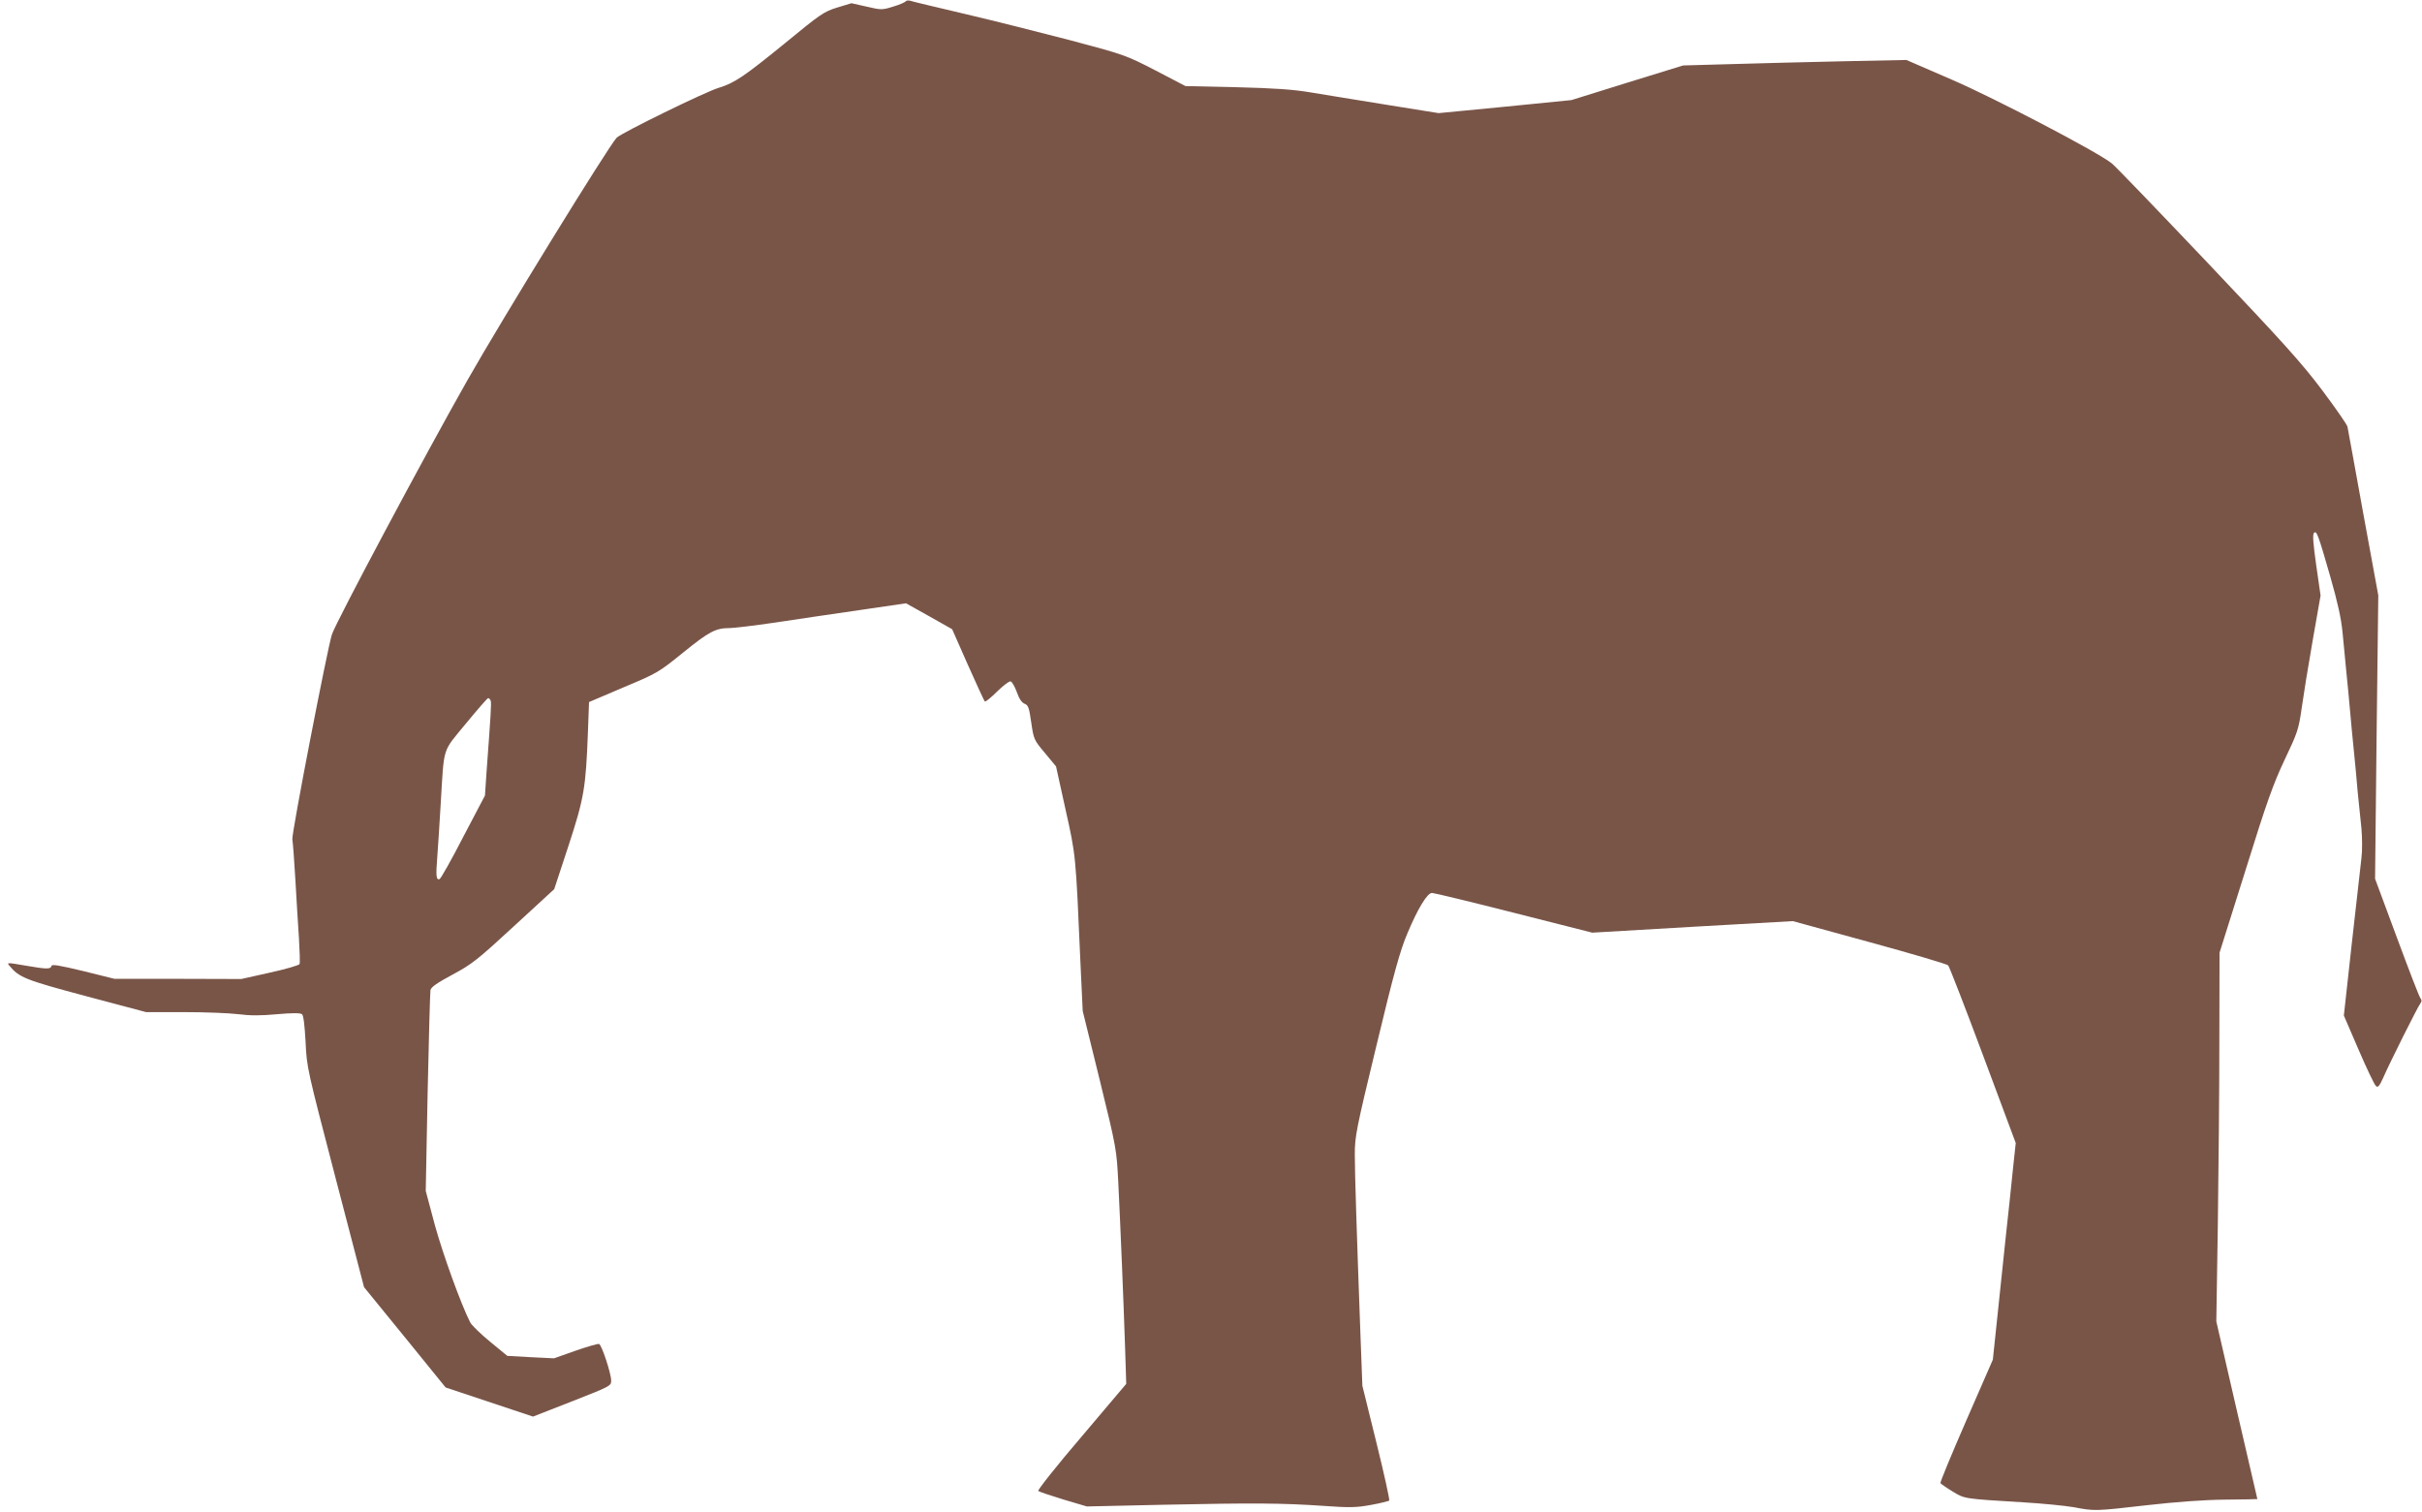
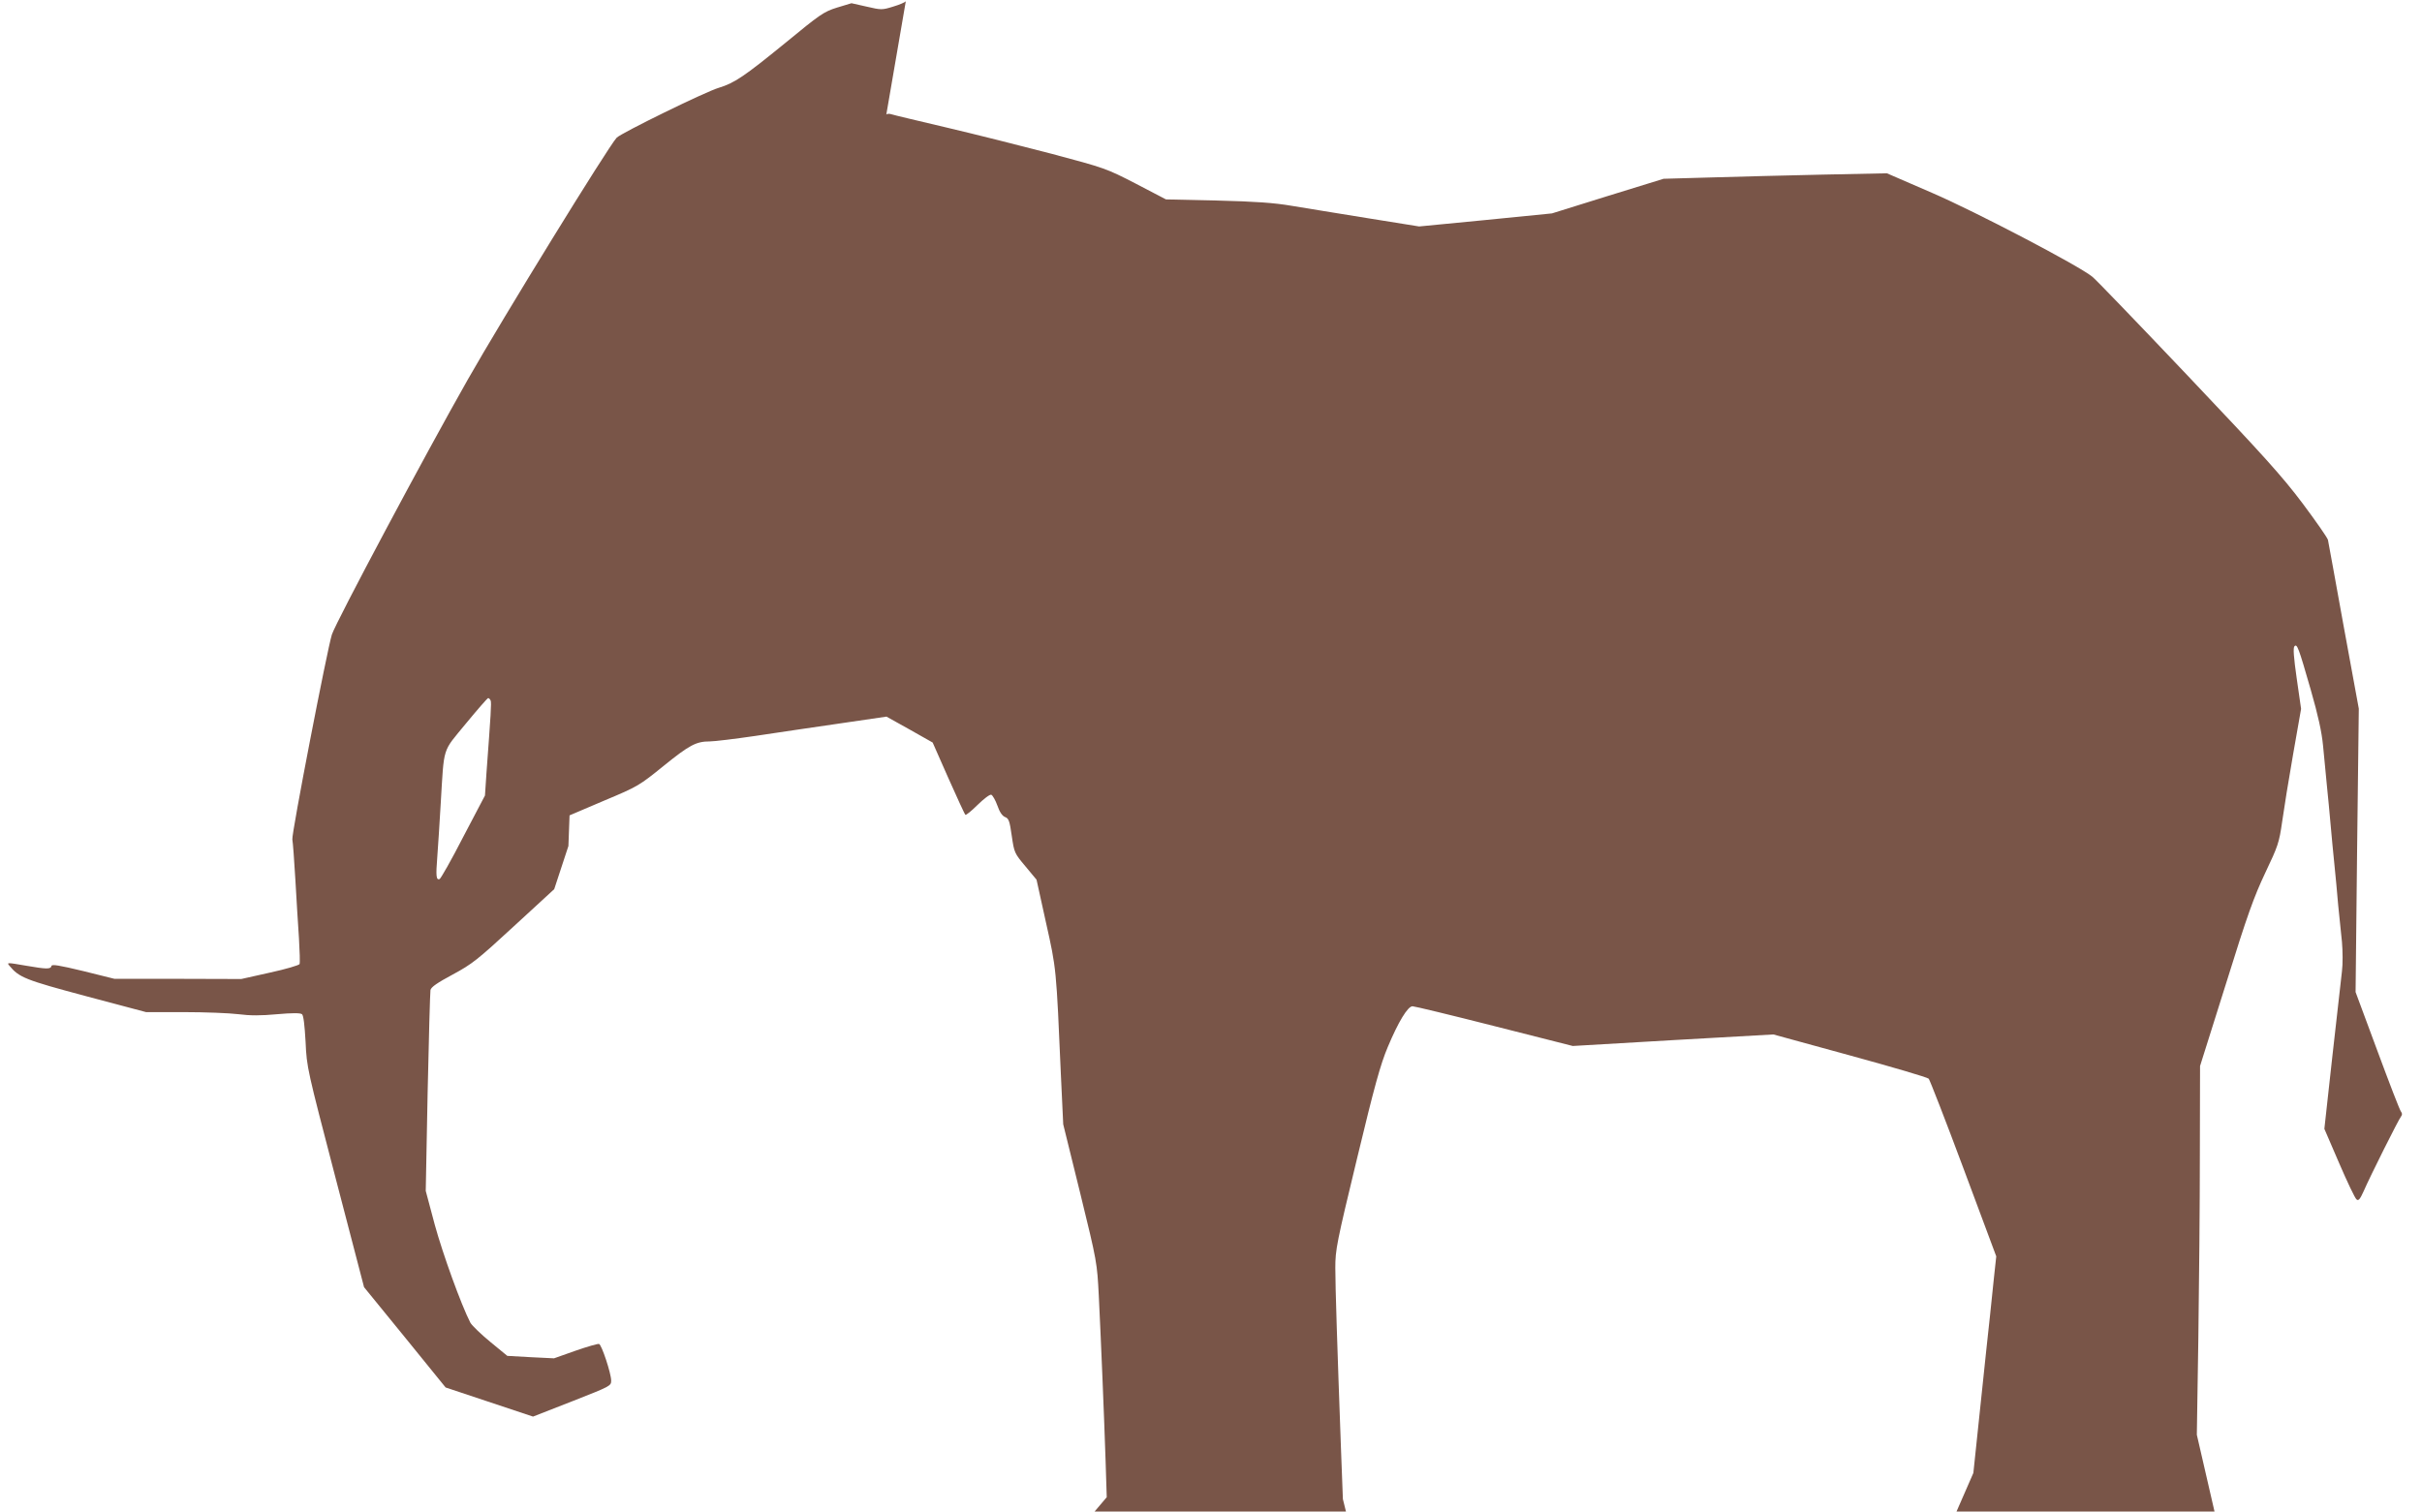
<svg xmlns="http://www.w3.org/2000/svg" version="1.0" width="1280pt" height="799pt" viewBox="0 0 1280 799" preserveAspectRatio="xMidYMid meet">
  <g transform="translate(0,799) scale(0.1,-0.1)" fill="#795548" stroke="none">
-     <path d="M4787 7983 c-4 -5 -33 -18 -67 -28 -58 -18 -63 -18 -140 0 l-80 18 -76 -23 c-71 -22 -90 -36 -275 -188 -217 -177 -268 -211 -350 -236 -67 -19 -518 -240 -540 -264 -45 -48 -603 -955 -786 -1277 -225 -396 -696 -1280 -719 -1349 -24 -75 -214 -1055 -209 -1083 3 -15 10 -111 16 -213 6 -102 14 -241 19 -310 4 -68 6 -130 3 -136 -2 -6 -73 -27 -156 -45 l-152 -34 -335 1 -335 0 -165 41 c-129 31 -166 37 -168 27 -4 -18 -27 -17 -132 1 -105 18 -105 18 -90 0 51 -62 84 -75 406 -161 l316 -84 201 0 c110 0 239 -5 287 -11 62 -8 119 -8 205 0 80 7 122 7 131 0 8 -6 14 -58 19 -147 6 -135 9 -145 158 -717 l151 -579 216 -265 215 -265 231 -77 231 -77 207 81 c201 79 206 81 206 109 0 38 -50 189 -64 194 -6 2 -62 -14 -125 -36 l-113 -40 -123 6 -124 7 -90 74 c-50 41 -97 87 -105 101 -49 95 -146 364 -188 517 l-48 180 10 520 c6 286 13 530 15 542 4 16 36 38 118 82 102 55 130 77 324 256 l212 195 75 228 c83 253 92 309 103 599 l6 162 183 78 c179 75 185 79 316 185 135 109 170 128 243 128 23 0 131 13 240 29 110 17 311 46 447 66 l246 36 122 -68 122 -69 83 -188 c46 -103 86 -191 90 -194 3 -3 32 20 64 52 34 33 65 57 73 54 7 -3 22 -29 32 -57 12 -35 26 -55 41 -61 19 -7 24 -21 35 -99 13 -89 14 -92 72 -161 l59 -71 50 -227 c55 -246 54 -236 79 -811 l12 -255 90 -365 c89 -363 89 -367 98 -541 11 -222 28 -630 36 -875 l6 -190 -236 -279 c-131 -153 -233 -282 -229 -287 4 -4 64 -24 132 -45 l125 -37 405 9 c475 10 628 9 846 -6 140 -10 173 -9 250 5 50 9 93 20 97 23 3 4 -27 142 -68 307 l-74 300 -10 265 c-20 547 -30 858 -30 957 0 96 7 132 115 579 92 383 124 498 162 588 56 134 106 216 131 216 10 0 205 -47 433 -105 l414 -105 530 31 530 30 405 -111 c223 -61 410 -116 416 -123 6 -7 89 -220 184 -475 l173 -464 -12 -111 c-6 -62 -16 -152 -21 -202 -5 -49 -14 -133 -20 -185 -5 -52 -23 -219 -39 -371 l-29 -276 -141 -323 c-77 -177 -139 -326 -136 -330 2 -3 30 -23 63 -43 65 -40 58 -39 372 -58 102 -6 223 -18 270 -26 109 -21 112 -21 390 11 150 17 298 28 408 29 94 1 172 2 172 3 0 1 -49 213 -109 470 l-108 469 8 510 c4 281 8 719 8 974 l1 465 137 435 c114 367 148 460 208 587 67 141 73 158 89 270 9 65 35 226 58 357 l42 239 -23 160 c-16 112 -20 163 -12 171 14 14 21 -4 86 -230 39 -136 58 -222 65 -295 6 -57 14 -150 20 -208 6 -58 15 -152 20 -210 5 -58 14 -152 20 -210 6 -58 15 -154 20 -215 6 -60 15 -148 20 -195 4 -47 5 -116 0 -155 -4 -38 -27 -242 -51 -452 l-42 -381 78 -181 c43 -100 84 -186 92 -192 10 -9 18 0 37 42 37 85 186 382 198 396 7 9 7 17 0 26 -6 6 -62 152 -125 322 l-115 310 8 749 9 749 -80 436 c-43 240 -81 445 -83 456 -3 12 -63 98 -134 193 -109 145 -206 252 -607 675 -262 276 -489 512 -504 523 -72 59 -621 346 -846 443 l-240 104 -340 -7 c-187 -4 -452 -11 -590 -15 l-250 -7 -295 -91 -295 -92 -351 -35 -351 -34 -274 44 c-151 24 -330 54 -399 65 -93 16 -193 23 -395 28 l-270 6 -159 83 c-157 81 -164 83 -445 158 -157 41 -407 104 -556 139 -148 35 -280 66 -291 70 -12 4 -24 3 -27 -2z m-2194 -3696 c5 -13 1 -70 -22 -382 l-8 -120 -115 -219 c-62 -121 -119 -221 -125 -223 -18 -6 -20 17 -12 117 4 52 12 178 18 280 19 312 6 270 133 425 61 74 114 135 118 135 4 0 10 -6 13 -13z" />
+     <path d="M4787 7983 c-4 -5 -33 -18 -67 -28 -58 -18 -63 -18 -140 0 l-80 18 -76 -23 c-71 -22 -90 -36 -275 -188 -217 -177 -268 -211 -350 -236 -67 -19 -518 -240 -540 -264 -45 -48 -603 -955 -786 -1277 -225 -396 -696 -1280 -719 -1349 -24 -75 -214 -1055 -209 -1083 3 -15 10 -111 16 -213 6 -102 14 -241 19 -310 4 -68 6 -130 3 -136 -2 -6 -73 -27 -156 -45 l-152 -34 -335 1 -335 0 -165 41 c-129 31 -166 37 -168 27 -4 -18 -27 -17 -132 1 -105 18 -105 18 -90 0 51 -62 84 -75 406 -161 l316 -84 201 0 c110 0 239 -5 287 -11 62 -8 119 -8 205 0 80 7 122 7 131 0 8 -6 14 -58 19 -147 6 -135 9 -145 158 -717 l151 -579 216 -265 215 -265 231 -77 231 -77 207 81 c201 79 206 81 206 109 0 38 -50 189 -64 194 -6 2 -62 -14 -125 -36 l-113 -40 -123 6 -124 7 -90 74 c-50 41 -97 87 -105 101 -49 95 -146 364 -188 517 l-48 180 10 520 c6 286 13 530 15 542 4 16 36 38 118 82 102 55 130 77 324 256 l212 195 75 228 l6 162 183 78 c179 75 185 79 316 185 135 109 170 128 243 128 23 0 131 13 240 29 110 17 311 46 447 66 l246 36 122 -68 122 -69 83 -188 c46 -103 86 -191 90 -194 3 -3 32 20 64 52 34 33 65 57 73 54 7 -3 22 -29 32 -57 12 -35 26 -55 41 -61 19 -7 24 -21 35 -99 13 -89 14 -92 72 -161 l59 -71 50 -227 c55 -246 54 -236 79 -811 l12 -255 90 -365 c89 -363 89 -367 98 -541 11 -222 28 -630 36 -875 l6 -190 -236 -279 c-131 -153 -233 -282 -229 -287 4 -4 64 -24 132 -45 l125 -37 405 9 c475 10 628 9 846 -6 140 -10 173 -9 250 5 50 9 93 20 97 23 3 4 -27 142 -68 307 l-74 300 -10 265 c-20 547 -30 858 -30 957 0 96 7 132 115 579 92 383 124 498 162 588 56 134 106 216 131 216 10 0 205 -47 433 -105 l414 -105 530 31 530 30 405 -111 c223 -61 410 -116 416 -123 6 -7 89 -220 184 -475 l173 -464 -12 -111 c-6 -62 -16 -152 -21 -202 -5 -49 -14 -133 -20 -185 -5 -52 -23 -219 -39 -371 l-29 -276 -141 -323 c-77 -177 -139 -326 -136 -330 2 -3 30 -23 63 -43 65 -40 58 -39 372 -58 102 -6 223 -18 270 -26 109 -21 112 -21 390 11 150 17 298 28 408 29 94 1 172 2 172 3 0 1 -49 213 -109 470 l-108 469 8 510 c4 281 8 719 8 974 l1 465 137 435 c114 367 148 460 208 587 67 141 73 158 89 270 9 65 35 226 58 357 l42 239 -23 160 c-16 112 -20 163 -12 171 14 14 21 -4 86 -230 39 -136 58 -222 65 -295 6 -57 14 -150 20 -208 6 -58 15 -152 20 -210 5 -58 14 -152 20 -210 6 -58 15 -154 20 -215 6 -60 15 -148 20 -195 4 -47 5 -116 0 -155 -4 -38 -27 -242 -51 -452 l-42 -381 78 -181 c43 -100 84 -186 92 -192 10 -9 18 0 37 42 37 85 186 382 198 396 7 9 7 17 0 26 -6 6 -62 152 -125 322 l-115 310 8 749 9 749 -80 436 c-43 240 -81 445 -83 456 -3 12 -63 98 -134 193 -109 145 -206 252 -607 675 -262 276 -489 512 -504 523 -72 59 -621 346 -846 443 l-240 104 -340 -7 c-187 -4 -452 -11 -590 -15 l-250 -7 -295 -91 -295 -92 -351 -35 -351 -34 -274 44 c-151 24 -330 54 -399 65 -93 16 -193 23 -395 28 l-270 6 -159 83 c-157 81 -164 83 -445 158 -157 41 -407 104 -556 139 -148 35 -280 66 -291 70 -12 4 -24 3 -27 -2z m-2194 -3696 c5 -13 1 -70 -22 -382 l-8 -120 -115 -219 c-62 -121 -119 -221 -125 -223 -18 -6 -20 17 -12 117 4 52 12 178 18 280 19 312 6 270 133 425 61 74 114 135 118 135 4 0 10 -6 13 -13z" />
  </g>
</svg>